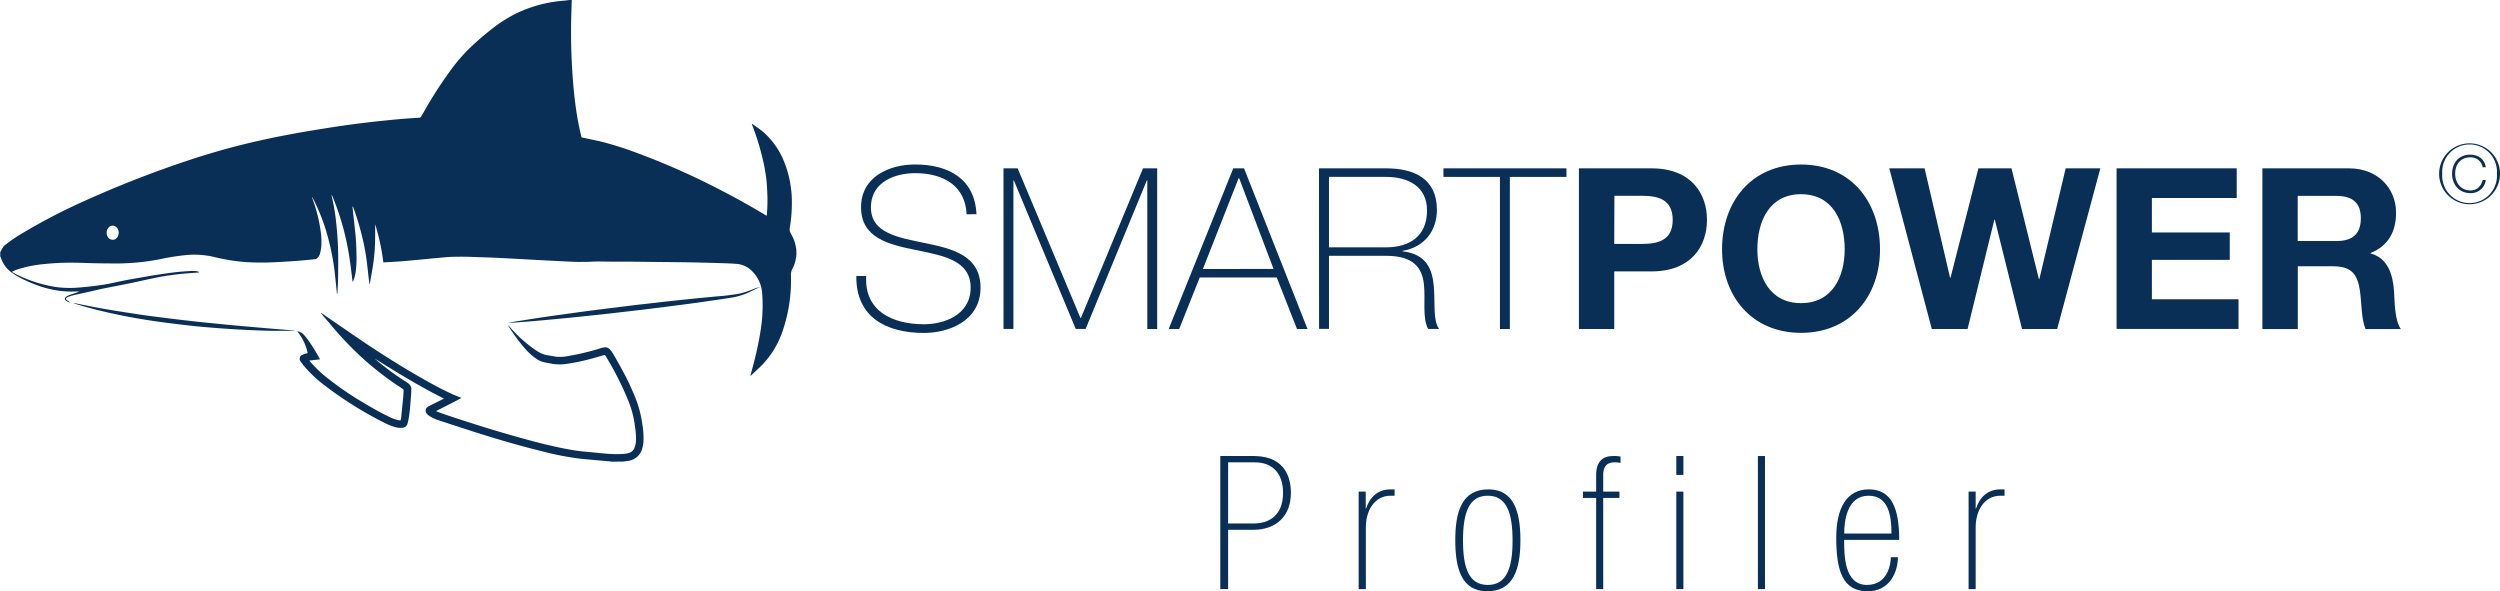
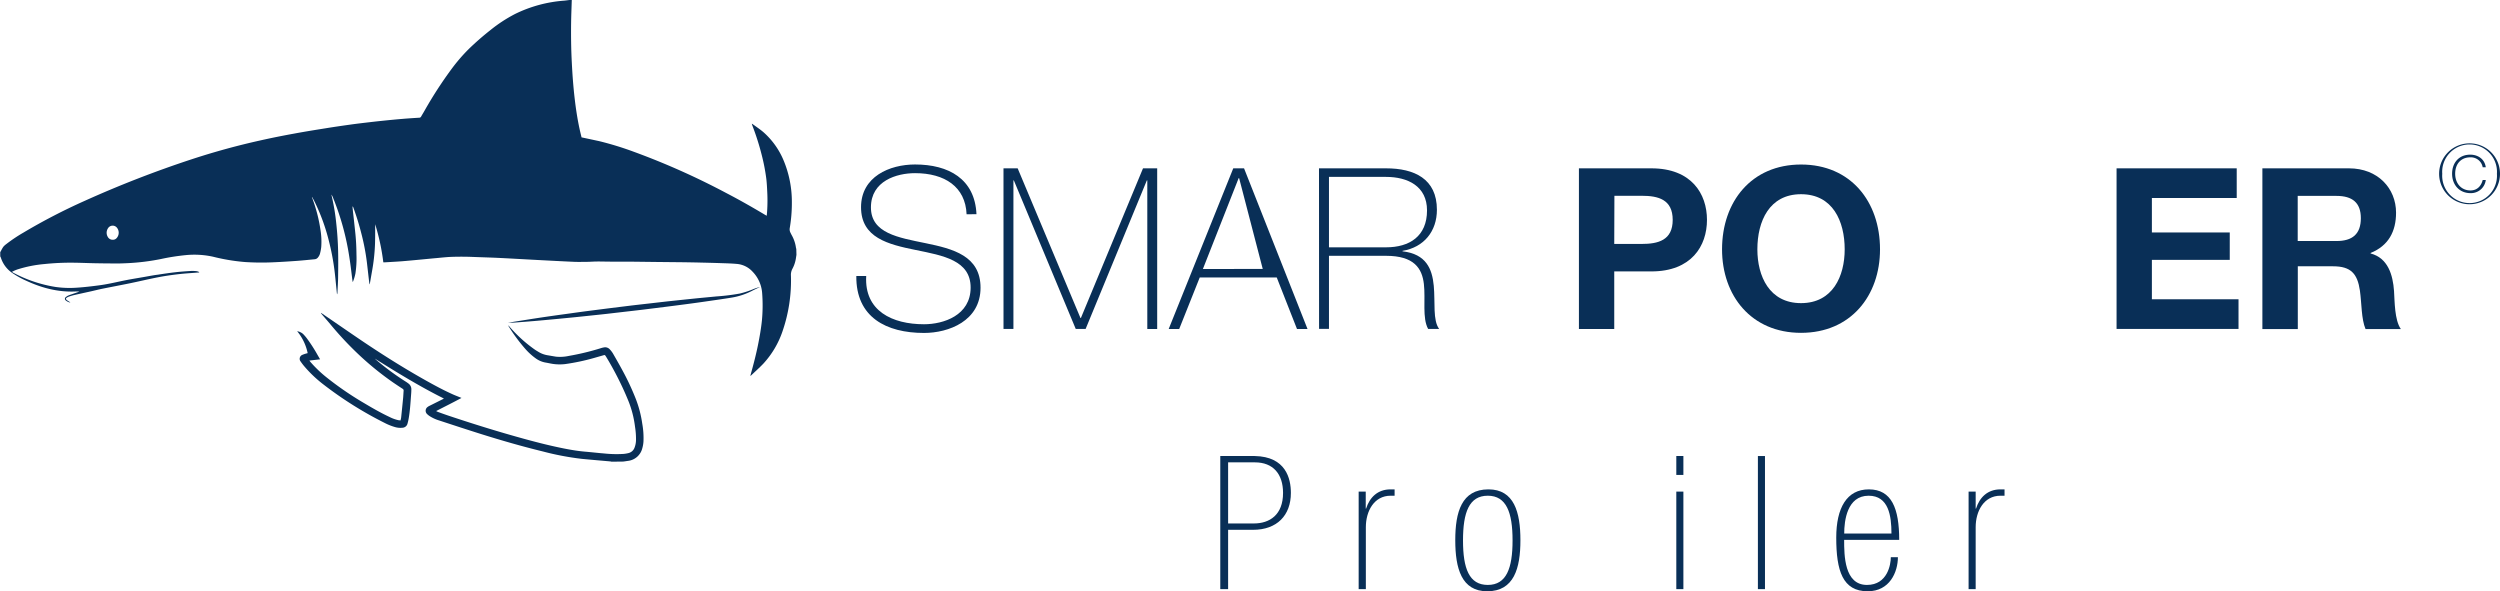
<svg xmlns="http://www.w3.org/2000/svg" id="Calque_1" data-name="Calque 1" width="1094.83" height="258.94" viewBox="0 0 1094.83 258.94">
  <title>smartpower-logo</title>
  <g>
    <path d="M348.79,111.62c-.09.55-.17,1.11-.26,1.66a14.1,14.1,0,0,1-1.5,4.42,5.63,5.63,0,0,0-.65,3.07,68.33,68.33,0,0,1-3.71,24.37,39.72,39.72,0,0,1-8.39,14.13c-1.76,1.84-3.68,3.54-5.52,5.31l-.14-.07c.06-.25.12-.5.19-.75,1.18-4.2,2.27-8.41,3.14-12.69.72-3.59,1.36-7.21,1.73-10.86a70,70,0,0,0,.09-11.85A14.94,14.94,0,0,0,329.6,119a10.53,10.53,0,0,0-7-3.43c-1.95-.17-3.92-.24-5.89-.3-3.31-.12-6.62-.2-9.94-.28-2.7-.07-5.39-.11-8.09-.15L287,114.72l-11.58-.14c-2.7,0-5.4,0-8.1,0-1.9,0-3.79-.07-5.69-.06-1.49,0-3,.13-4.47.15-1.84,0-3.69.07-5.54,0-5.51-.24-11-.54-16.53-.83s-11.06-.62-16.59-.89c-3.88-.19-7.76-.28-11.64-.44q-4.83-.19-9.66,0c-1.94.1-3.87.31-5.81.49-2.26.2-4.52.43-6.79.64-2.92.27-5.84.56-8.77.79-2.48.19-5,.31-7.44.46-.14,0-.28,0-.52,0A95.12,95.12,0,0,0,164.3,98.2v2.07c0,2.18,0,4.36-.07,6.54a83.83,83.83,0,0,1-1.34,12.13q-.46,2.63-.91,5.25a.53.53,0,0,1-.17.33c-.09-.67-.18-1.35-.26-2-.29-2.49-.57-5-.86-7.48a97.37,97.37,0,0,0-2.47-12.89,113.54,113.54,0,0,0-3.48-11.26,1.17,1.17,0,0,0-.34-.54c0,.23,0,.45,0,.68.42,3.86.87,7.71,1.26,11.58.3,3,.42,6,.45,9a43.38,43.38,0,0,1-.47,8.21,20.74,20.74,0,0,1-1.12,3.68,1.14,1.14,0,0,1-.13-.35c-.44-3.31-.79-6.63-1.31-9.92a114.26,114.26,0,0,0-7.38-27,3.85,3.85,0,0,0-.57-1c.07.33.14.65.22,1a92.64,92.64,0,0,1,1.92,11.7q.65,5.94.8,11.9c.08,3.7.06,7.39,0,11.09,0,2.44-.19,4.87-.29,7.31a1.38,1.38,0,0,1-.19.66c-.07-.62-.14-1.25-.2-1.87-.3-2.87-.55-5.75-.91-8.62a105.52,105.52,0,0,0-2.48-13,85.52,85.52,0,0,0-6.56-17.74c-.22-.42-.45-.84-.68-1.25,0-.06-.07-.1-.18-.12.07.19.13.39.2.58a65.86,65.86,0,0,1,3.58,13.93,31.37,31.37,0,0,1,.32,7.37,18.79,18.79,0,0,1-.59,3.06,4.77,4.77,0,0,1-.81,1.48,2.05,2.05,0,0,1-1.52.83c-2.64.25-5.28.53-7.92.72-3.85.27-7.7.52-11.56.66a109.32,109.32,0,0,1-11-.17A85.54,85.54,0,0,1,93.2,112.4a38.24,38.24,0,0,0-11.59-.7,96.39,96.39,0,0,0-11.21,1.75A97.4,97.4,0,0,1,56,115.24c-1.47.07-2.94.14-4.4.14q-5.06,0-10.09-.1c-3.17-.06-6.34-.21-9.52-.24a110.7,110.7,0,0,0-12.48.59,54.78,54.78,0,0,0-11.55,2.26,14.22,14.22,0,0,0-2.72,1.17,5,5,0,0,0,.44.3,58.46,58.46,0,0,0,18.61,6.3,43.64,43.64,0,0,0,9.14.34c3.41-.21,6.79-.62,10.17-1.07,4-.53,7.86-1.51,11.78-2.28,2.56-.49,5.13-.9,7.69-1.35,2-.35,4-.75,6-1,2.57-.4,5.15-.78,7.73-1.08,2.28-.26,4.58-.42,6.87-.56a15.6,15.6,0,0,1,2.55.11,5.35,5.35,0,0,1,1.05.38c-.08.11-.1.17-.13.17-3,.25-6,.41-8.91.75s-6,.77-8.92,1.34c-4.16.8-8.28,1.8-12.43,2.65s-8,1.57-12,2.38c-1.69.34-3.36.77-5.05,1.15-2.56.57-5.13,1.12-7.69,1.71a21.28,21.28,0,0,0-2.1.65,3.82,3.82,0,0,0-.64.32c-.65.39-.69.69-.09,1.18.33.26.71.47,1.07.7a1.74,1.74,0,0,1,.43.35,4.2,4.2,0,0,1-2.09-1,.87.87,0,0,1,.08-1.37,4.72,4.72,0,0,1,1.26-.78c1.22-.46,2.46-.86,3.69-1.29a4.36,4.36,0,0,0,1-.42c-.48,0-1,0-1.45,0-7.71.4-14.92-1.49-21.85-4.71a37.17,37.17,0,0,1-6.19-3.47,12.7,12.7,0,0,1-4.88-6.63,3.55,3.55,0,0,0-.28-.55v-1.85c.1-.18.21-.35.31-.52a16.34,16.34,0,0,1,1-1.77,6.79,6.79,0,0,1,1.23-1.16,67,67,0,0,1,7.61-5.11A257.85,257.85,0,0,1,37,88a475.26,475.26,0,0,1,47-18.27q14.68-4.82,29.77-8.18c4.92-1.11,9.86-2.1,14.81-3,4.68-.87,9.38-1.63,14.08-2.38,3.69-.6,7.39-1.13,11.09-1.65,2.47-.34,4.94-.63,7.4-.92s4.71-.54,7.06-.78c2.74-.28,5.47-.54,8.21-.77,2.38-.2,4.77-.35,7.15-.5a.91.91,0,0,0,.85-.5c.47-.85,1-1.68,1.47-2.52A178.4,178.4,0,0,1,197.91,30a75.9,75.9,0,0,1,7.43-8.59,122.61,122.61,0,0,1,9.42-8.22,63.74,63.74,0,0,1,10.8-7.07A58.6,58.6,0,0,1,247.1.28c.77-.07,1.53-.19,2.3-.28h1c-.1,3.31-.25,6.62-.29,9.94-.08,5.87,0,11.74.31,17.61.26,5.16.64,10.3,1.23,15.43.52,4.54,1.2,9.06,2.17,13.53.26,1.22.57,2.43.86,3.65l.69.14c2.34.5,4.68,1,7,1.5a140,140,0,0,1,15.26,4.69,321.21,321.21,0,0,1,40.43,18.05c5.77,3,11.44,6.22,17,9.55.21.13.43.23.72.39.06-.73.13-1.34.17-2a70.79,70.79,0,0,0,.06-8.24c-.09-1.94-.18-3.88-.4-5.81a84.46,84.46,0,0,0-2-10.45,111.22,111.22,0,0,0-4.13-13c-.08-.24-.15-.48-.25-.78a1,1,0,0,1,.27.08c1.6,1.18,3.27,2.27,4.78,3.56a33.77,33.77,0,0,1,8.92,12.5,47,47,0,0,1,3.58,18.35,65.08,65.08,0,0,1-.93,11.24,3.12,3.12,0,0,0,.27,1.86c.14.33.33.63.49,1a15.5,15.5,0,0,1,2,5.93.58.58,0,0,0,.11.18ZM49.45,105a2.13,2.13,0,0,0,1.63-.73,3.5,3.5,0,0,0,.13-4.55,2.39,2.39,0,0,0-3.89.21,3.55,3.55,0,0,0-.11,3.82A2.42,2.42,0,0,0,49.45,105Z" fill="#092f57" />
    <path d="M267.88,202.19c-.2,0-.4-.1-.6-.12-4.13-.37-8.26-.71-12.38-1.11a121.86,121.86,0,0,1-17.16-3.25c-9.18-2.24-18.25-4.86-27.26-7.69-6.09-1.92-12.16-3.92-18.24-5.91a16.76,16.76,0,0,1-4-1.83,7.4,7.4,0,0,1-1.17-.92,2,2,0,0,1,.18-3.12,4.3,4.3,0,0,1,.85-.52c2-1,4-2,6-3l.28-.2c-10.46-5.21-20.36-11.29-30.22-17.47.12.12.23.24.36.35a111.1,111.1,0,0,0,13.31,9.82,14.82,14.82,0,0,1,1.21.87,3.08,3.08,0,0,1,1.1,2.59c0,.85-.07,1.7-.14,2.55-.24,3.31-.44,6.62-1,9.9a21,21,0,0,1-.53,2.35,2.38,2.38,0,0,1-2.18,1.84,8.53,8.53,0,0,1-3.3-.29,24.46,24.46,0,0,1-4.54-1.82,163.65,163.65,0,0,1-26.63-16.7,54.75,54.75,0,0,1-8.79-8.36c-.48-.59-.93-1.19-1.36-1.82a1.87,1.87,0,0,1,.79-2.95,12.72,12.72,0,0,1,1.61-.55c.22-.07.45-.12.67-.18a22,22,0,0,0-4.61-9.6,5.07,5.07,0,0,1,2.6,1.21,20.16,20.16,0,0,1,1.72,2,68.27,68.27,0,0,1,4.61,7.17l1.12,1.93-4.68.54c.21.29.33.47.48.64a52.47,52.47,0,0,0,7,6.7,139.86,139.86,0,0,0,16.89,11.54c3.5,2.08,7,4.09,10.73,5.83a15.79,15.79,0,0,0,4,1.43c.23,0,.46.05.8.09.1-.46.23-.88.28-1.32q.45-4.31.87-8.62c.09-1,.12-2,.2-3a.87.87,0,0,0-.45-.94q-2.11-1.36-4.2-2.79a130.81,130.81,0,0,1-14.58-11.78A146.6,146.6,0,0,1,144.67,142c-1.27-1.53-2.59-3-3.88-4.53a.92.92,0,0,1-.25-.47c.2.12.4.24.59.37,6,4.1,12,8.26,18,12.31,8.87,5.95,17.91,11.64,27.23,16.87,3.91,2.19,7.84,4.32,11.93,6.15,1.21.54,2.45,1,3.81,1.57-3.69,2-7.34,3.8-11.1,5.74a7.2,7.2,0,0,0,.73.37c1.59.57,3.16,1.15,4.76,1.68,11.07,3.7,22.21,7.16,33.47,10.24,5.89,1.61,11.81,3.1,17.81,4.26,2.82.54,5.65,1,8.5,1.24s5.42.56,8.14.77a50.81,50.81,0,0,0,8.72.21,15.11,15.11,0,0,0,2.1-.36,3.77,3.77,0,0,0,2.65-2.36,9.78,9.78,0,0,0,.65-3.54,33.71,33.71,0,0,0-.43-5.59,44.69,44.69,0,0,0-2.87-11.26c-.82-2-1.65-3.93-2.55-5.86A141,141,0,0,0,265.9,157c-.2-.32-.39-.65-.61-1-.41-.59-.41-.59-1.1-.39l-4.3,1.23a93.52,93.52,0,0,1-12.29,2.59,20.48,20.48,0,0,1-6.85-.31c-.61-.11-1.21-.25-1.81-.34a10.3,10.3,0,0,1-4.4-1.89,27.1,27.1,0,0,1-4.6-4.22,75.63,75.63,0,0,1-7.24-9.83.52.52,0,0,1-.08-.35c.13.15.27.29.4.43a60.66,60.66,0,0,0,11.11,10.12c.54.38,1.12.72,1.69,1.06a10.88,10.88,0,0,0,3.82,1.45c1.29.21,2.57.45,3.85.65a18.17,18.17,0,0,0,5.65-.34,109.64,109.64,0,0,0,14.07-3.41,9,9,0,0,1,1.24-.3,2.7,2.7,0,0,1,2.49.74,10.37,10.37,0,0,1,1.48,1.89c1.63,2.83,3.25,5.67,4.78,8.55a111.2,111.2,0,0,1,5.26,11.42,49,49,0,0,1,2.8,10.76,35.63,35.63,0,0,1,.54,7.78,13.74,13.74,0,0,1-.51,3,7.33,7.33,0,0,1-6.41,5.56l-1.88.28Z" fill="#092f57" />
    <path d="M332.75,125.72c-1.14.55-2.28,1.06-3.38,1.64a29.58,29.58,0,0,1-9.14,3c-3.55.58-7.11,1.08-10.67,1.59q-4.43.65-8.87,1.23c-3.07.41-6.14.8-9.22,1.19l-9.87,1.23c-2.61.32-5.22.61-7.83.91l-8,.93c-2.38.27-4.75.51-7.13.76-2.57.27-5.13.55-7.7.8s-5.37.53-8.06.78c-2.9.27-5.8.54-8.7.79-2.62.22-5.24.42-7.86.62-1.25.1-2.5.18-3.76.16,1.11-.19,2.22-.4,3.33-.57,3.88-.61,7.76-1.24,11.65-1.82,3.46-.51,6.94-1,10.4-1.47,2.93-.41,5.87-.82,8.8-1.21l9.44-1.21,9.86-1.22c2.66-.32,5.32-.61,8-.92l8-.92,5.93-.63,7.63-.79,8.06-.77A92.72,92.72,0,0,0,324,128.55a39.73,39.73,0,0,0,6.19-2.05c.7-.27,1.43-.49,2.15-.72A1.84,1.84,0,0,1,332.75,125.72Z" fill="#092f57" />
-     <path d="M129,144.86l-.39,0c-3.31,0-6.63,0-10,0-3.64-.07-7.29-.21-10.93-.39s-7.37-.41-11.06-.68-7.17-.56-10.75-.91-7-.78-10.52-1.22c-2.51-.3-5-.65-7.52-1-6.21-.92-12.39-2-18.52-3.35-5.44-1.18-10.83-2.54-16.14-4.19a3.26,3.26,0,0,1-1-.45l2,.39q8.24,1.72,16.54,3.06c3.86.61,7.72,1.23,11.58,1.79s7.56,1,11.34,1.48,7.71.93,11.57,1.36c2.4.28,4.8.51,7.21.75q4.1.42,8.2.81l8.49.77,7.36.64c2.54.22,5.09.42,7.64.63l4.86.41Z" fill="#092f57" />
  </g>
  <path d="M423.3,93.83c-.5-12-9.56-18-22.57-18-8,0-19.32,3.35-19.32,15,0,11.33,12,13.21,23.95,15.67S429.41,112,429.41,126c0,14.59-14,19.81-24.74,19.81-16.46,0-29.86-6.8-29.66-24.93h4.33C378.46,136.2,390.78,142,404.67,142c8.48,0,20.4-3.85,20.4-16.07,0-11.92-12-14-24.05-16.45s-23.94-5.33-23.94-18.73,12.51-18.72,23.65-18.72c14.68,0,26.21,6.3,26.9,21.78Z" fill="#092f57" />
  <path d="M439.46,73.72h6.21l27.5,65.54h.19l27.2-65.54h6.21v70.37h-4.33V79h-.2l-26.81,65.05H471.1L444,79h-.19v65.05h-4.34Z" fill="#092f57" />
-   <path d="M544.81,73.72l27.8,70.37H568l-8.87-22.57H525.4l-9,22.57H511.8l28.28-70.37Zm12.91,44.05L542.65,78h-.2l-15.67,39.81Z" fill="#092f57" />
+   <path d="M544.81,73.72l27.8,70.37H568l-8.87-22.57H525.4l-9,22.57H511.8l28.28-70.37m12.91,44.05L542.65,78h-.2l-15.67,39.81Z" fill="#092f57" />
  <path d="M577.63,73.72H607c12.32,0,22.27,4.54,22.27,18.14,0,9.46-5.71,16.45-15.07,18v.2c10.44,1.18,13,7.78,13.69,15.08s-.49,15.17,2.37,18.92h-4.83c-2.66-4.83-1.08-12.91-1.87-19.71s-4.24-12.32-16.56-12.32H582v32h-4.34ZM607,108.31c10.25,0,17.94-4.83,17.94-16.16,0-10.64-8.48-14.68-17.94-14.68H582v30.84Z" fill="#092f57" />
-   <path d="M632.13,77.47V73.72H686v3.75H661.21v66.62h-4.34V77.47Z" fill="#092f57" />
  <path d="M691.46,73.72H723.2c17.54,0,24.34,11.14,24.34,22.57s-6.8,22.57-24.34,22.57H706.93v25.23H691.46Zm15.47,33.11h12c7.19,0,13.6-1.57,13.6-10.54S726.15,85.74,719,85.74h-12Z" fill="#092f57" />
  <path d="M788.73,72.05c21.78,0,34.59,16.26,34.59,37.15,0,20.3-12.81,36.56-34.59,36.56s-34.59-16.26-34.59-36.56C754.14,88.31,767,72.05,788.73,72.05Zm0,60.7c13.9,0,19.12-11.82,19.12-23.55,0-12.32-5.22-24.15-19.12-24.15s-19.12,11.83-19.12,24.15C769.61,120.93,774.84,132.75,788.73,132.75Z" fill="#092f57" />
-   <path d="M900.89,144.09H885.51l-11.92-47.9h-.2l-11.73,47.9H846L827.37,73.72h15.47L854,121.62h.19l12.22-47.9h14.49l12,48.49h.2l11.53-48.49h15.18Z" fill="#092f57" />
  <path d="M926.91,73.72h52.62v13H942.38v15.08h34.1v12h-34.1v17.25h37.94v13H926.91Z" fill="#092f57" />
  <path d="M990.77,73.72h37.94c12.62,0,20.6,8.77,20.6,19.42,0,8.27-3.35,14.48-11.14,17.64V111c7.59,2,9.76,9.37,10.25,16.46.3,4.44.2,12.72,3,16.66h-15.47c-1.88-4.44-1.68-11.24-2.47-16.85-1.08-7.4-3.94-10.65-11.73-10.65h-15.47v27.5H990.77Zm15.47,31.83h17c6.9,0,10.65-3,10.65-10,0-6.8-3.75-9.76-10.65-9.76h-17Z" fill="#092f57" />
  <path d="M1094.83,76.1a13.33,13.33,0,1,1-13.32-13.32A13.3,13.3,0,0,1,1094.83,76.1Zm-25.29,0a12,12,0,1,0,23.94,0,12,12,0,1,0-23.94,0Zm17.71-2.85a5.27,5.27,0,0,0-5.42-4.35c-4.2,0-6.63,3-6.63,7.16s2.57,7.34,6.7,7.34c2.89,0,4.67-1.89,5.35-4.56h1.35a6.53,6.53,0,0,1-6.7,5.74c-4.88,0-8.05-3.67-8.05-8.48s3-8.37,7.94-8.37c3.46,0,6.35,2,6.81,5.52Z" fill="#092f57" />
  <path d="M534.4,199.71h15.09c13.63.25,15.83,9.87,15.83,16.15,0,9.87-6.12,16.16-16.56,16.16H537.83V258H534.4Zm14.69,29.53c6.93,0,12.8-3.75,12.8-13.38,0-8.32-4.4-13.38-12.31-13.38H537.83v26.76Z" fill="#092f57" />
  <path d="M595,215.29h3.1v7.43h.16c1.55-4.9,5.06-8.41,10.69-8.41h1.79v2.78H609c-7.26,0-10.85,6.77-10.85,13.78V258H595Z" fill="#092f57" />
  <path d="M651.31,258.94c-11.26,0-14-10-14-22.36s2.78-22.27,14.53-22.27c11.25,0,14,10,14,22.27S663.05,258.94,651.31,258.94Zm.24-41.85c-8.16,0-10.85,7.26-10.85,19.58s2.69,19.49,10.85,19.49,10.85-7.26,10.85-19.49S659.71,217.09,651.55,217.09Z" fill="#092f57" />
-   <path d="M699,218.07h-5.79v-2.78H699v-7.1c0-4.89,1.8-8.48,7.51-8.48a14,14,0,0,1,3.18.25v2.77a12.29,12.29,0,0,0-2.69-.25c-2.7,0-4.9,1.23-4.9,5.55v7.26h7.1v2.78h-7.1V258H699Z" fill="#092f57" />
  <path d="M734.11,199.71h3.1V208h-3.1Zm0,15.58h3.1V258h-3.1Z" fill="#092f57" />
  <path d="M769.84,199.71h3.1V258h-3.1Z" fill="#092f57" />
  <path d="M807.61,236.42c0,6.85.08,19.74,10,19.74,9,0,10.44-9,10.44-12.15h3.1c0,6.52-3.59,14.93-13.22,14.93-11,0-13.78-9-13.78-23.5,0-13.05,4.65-21.13,14.27-21.13,10,0,13.3,8.32,13.3,22.11Zm20.72-2.77c0-7.75-1.22-16.56-10-16.56-9.46,0-10.69,11-10.69,16.56Z" fill="#092f57" />
  <path d="M862.11,215.29h3.1v7.43h.16c1.55-4.9,5.06-8.41,10.69-8.41h1.79v2.78h-1.79c-7.26,0-10.85,6.77-10.85,13.78V258h-3.1Z" fill="#092f57" />
</svg>